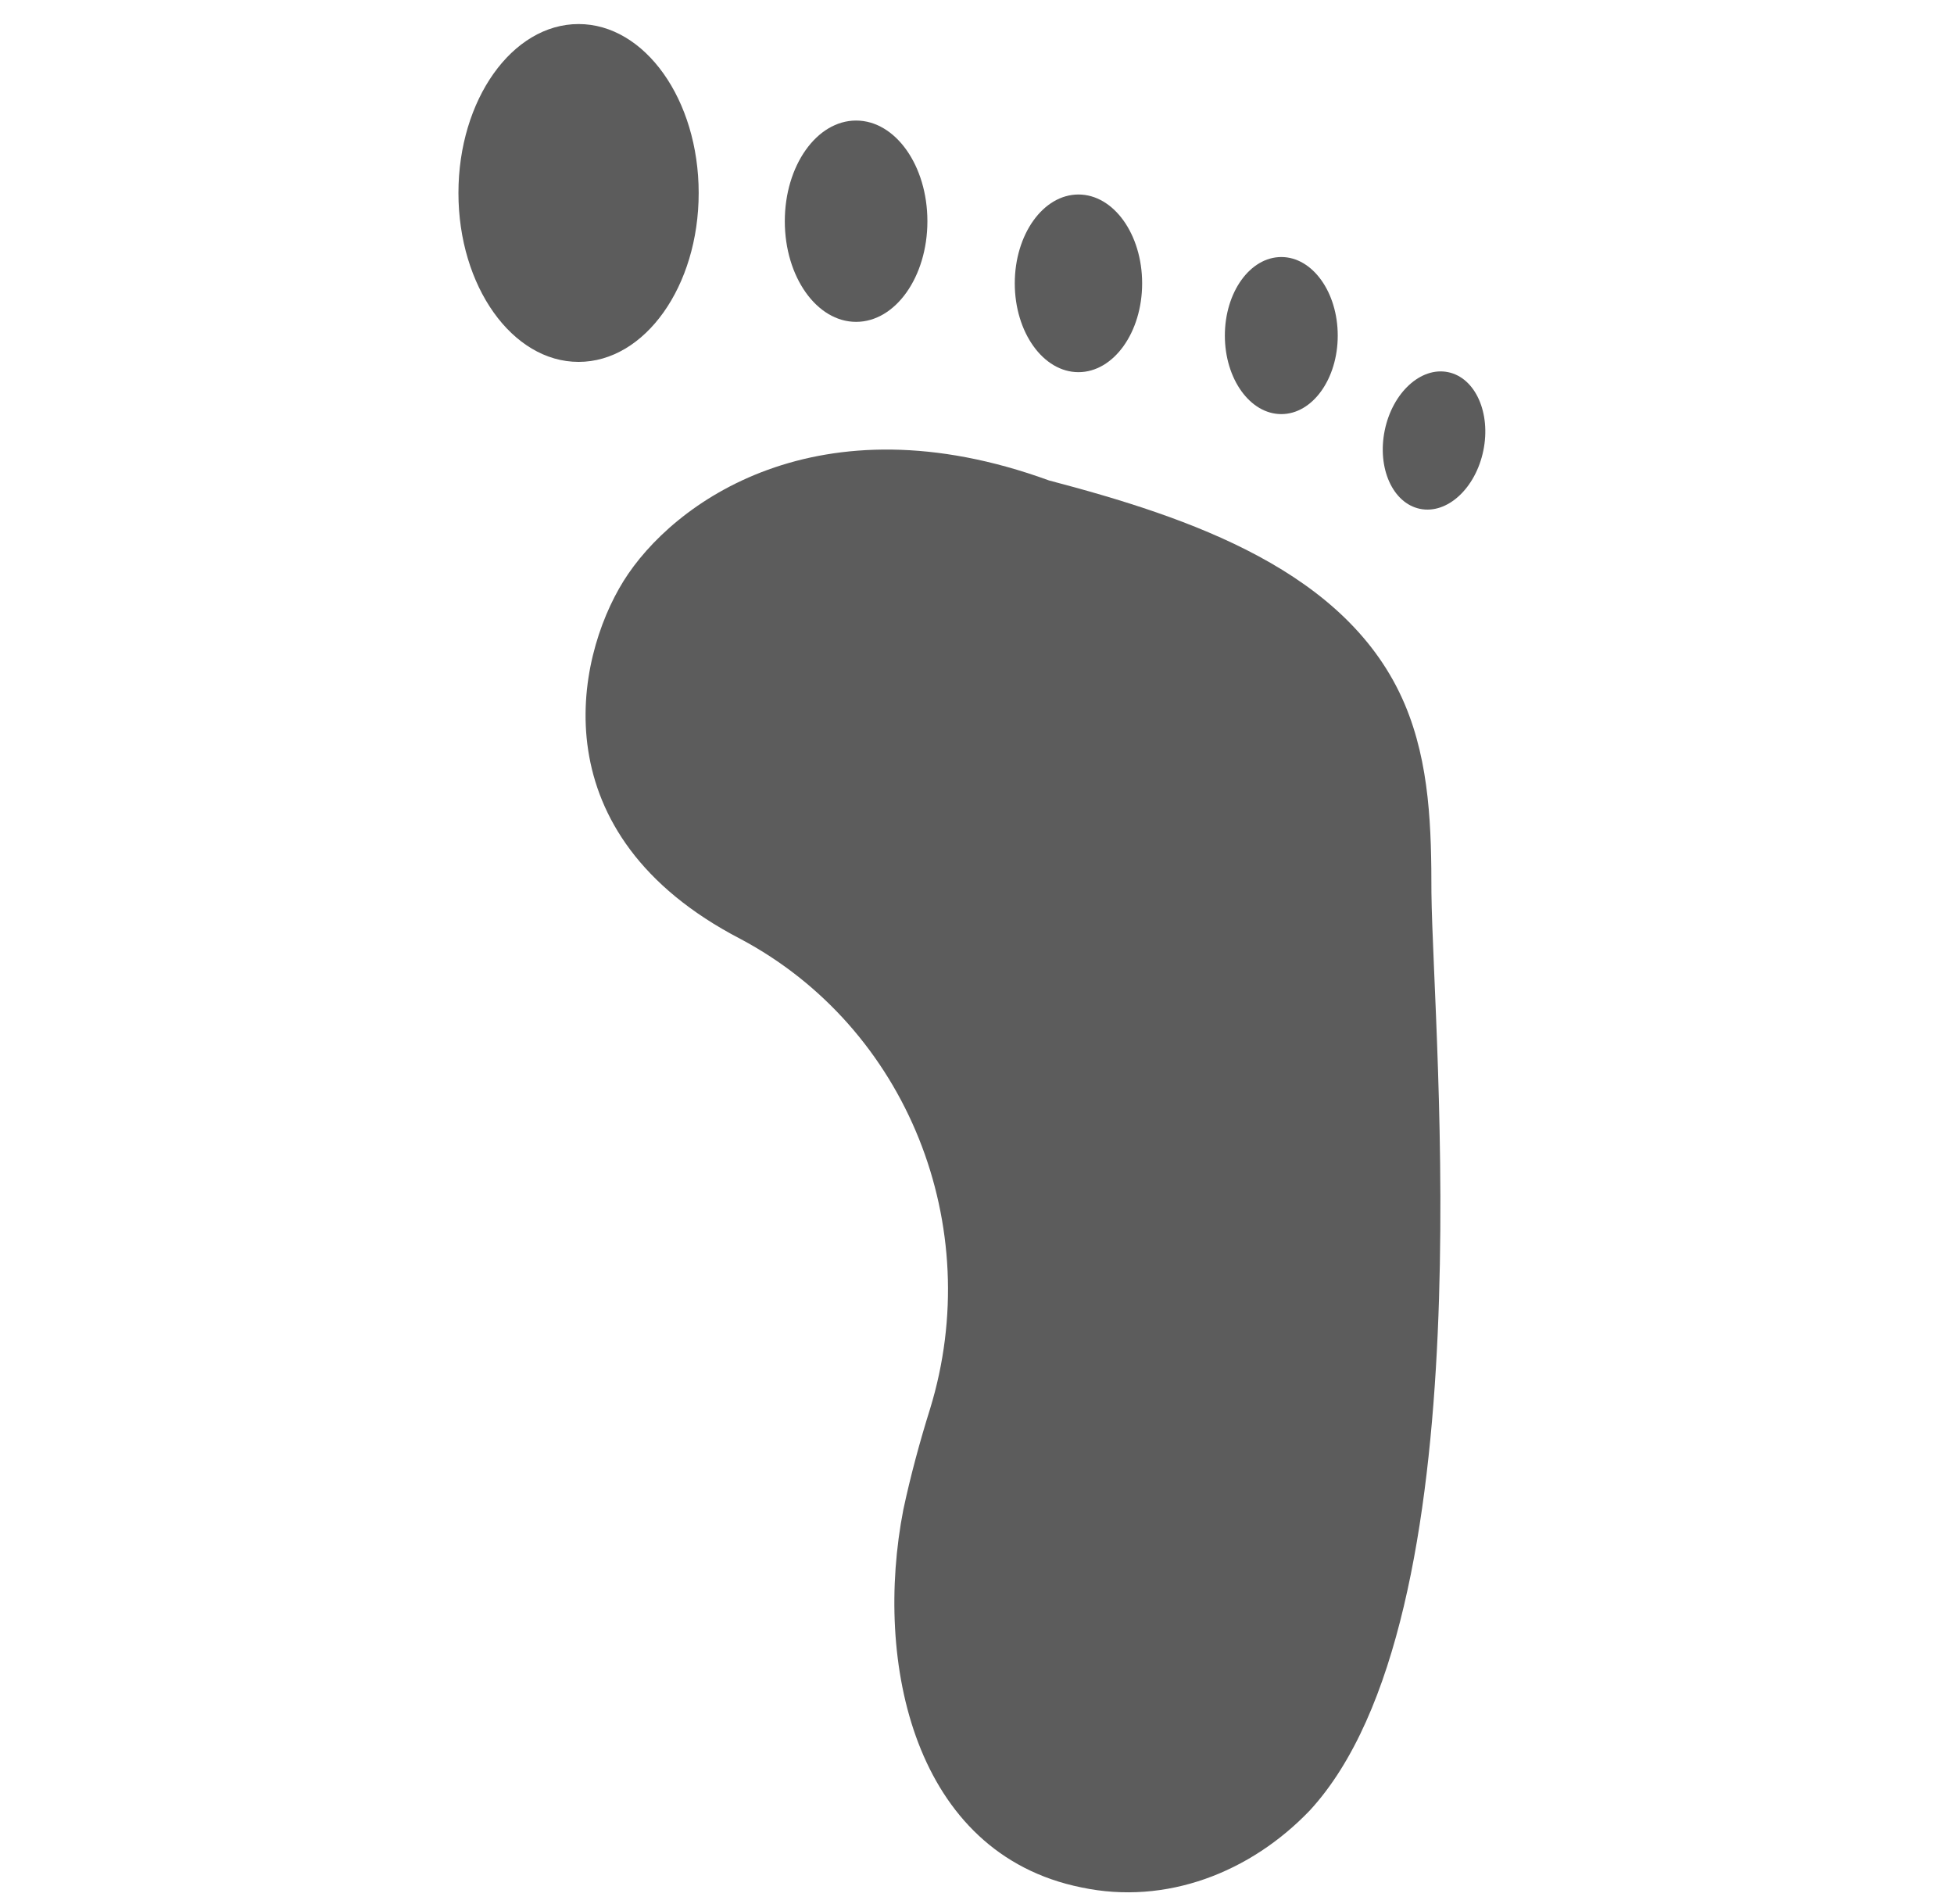
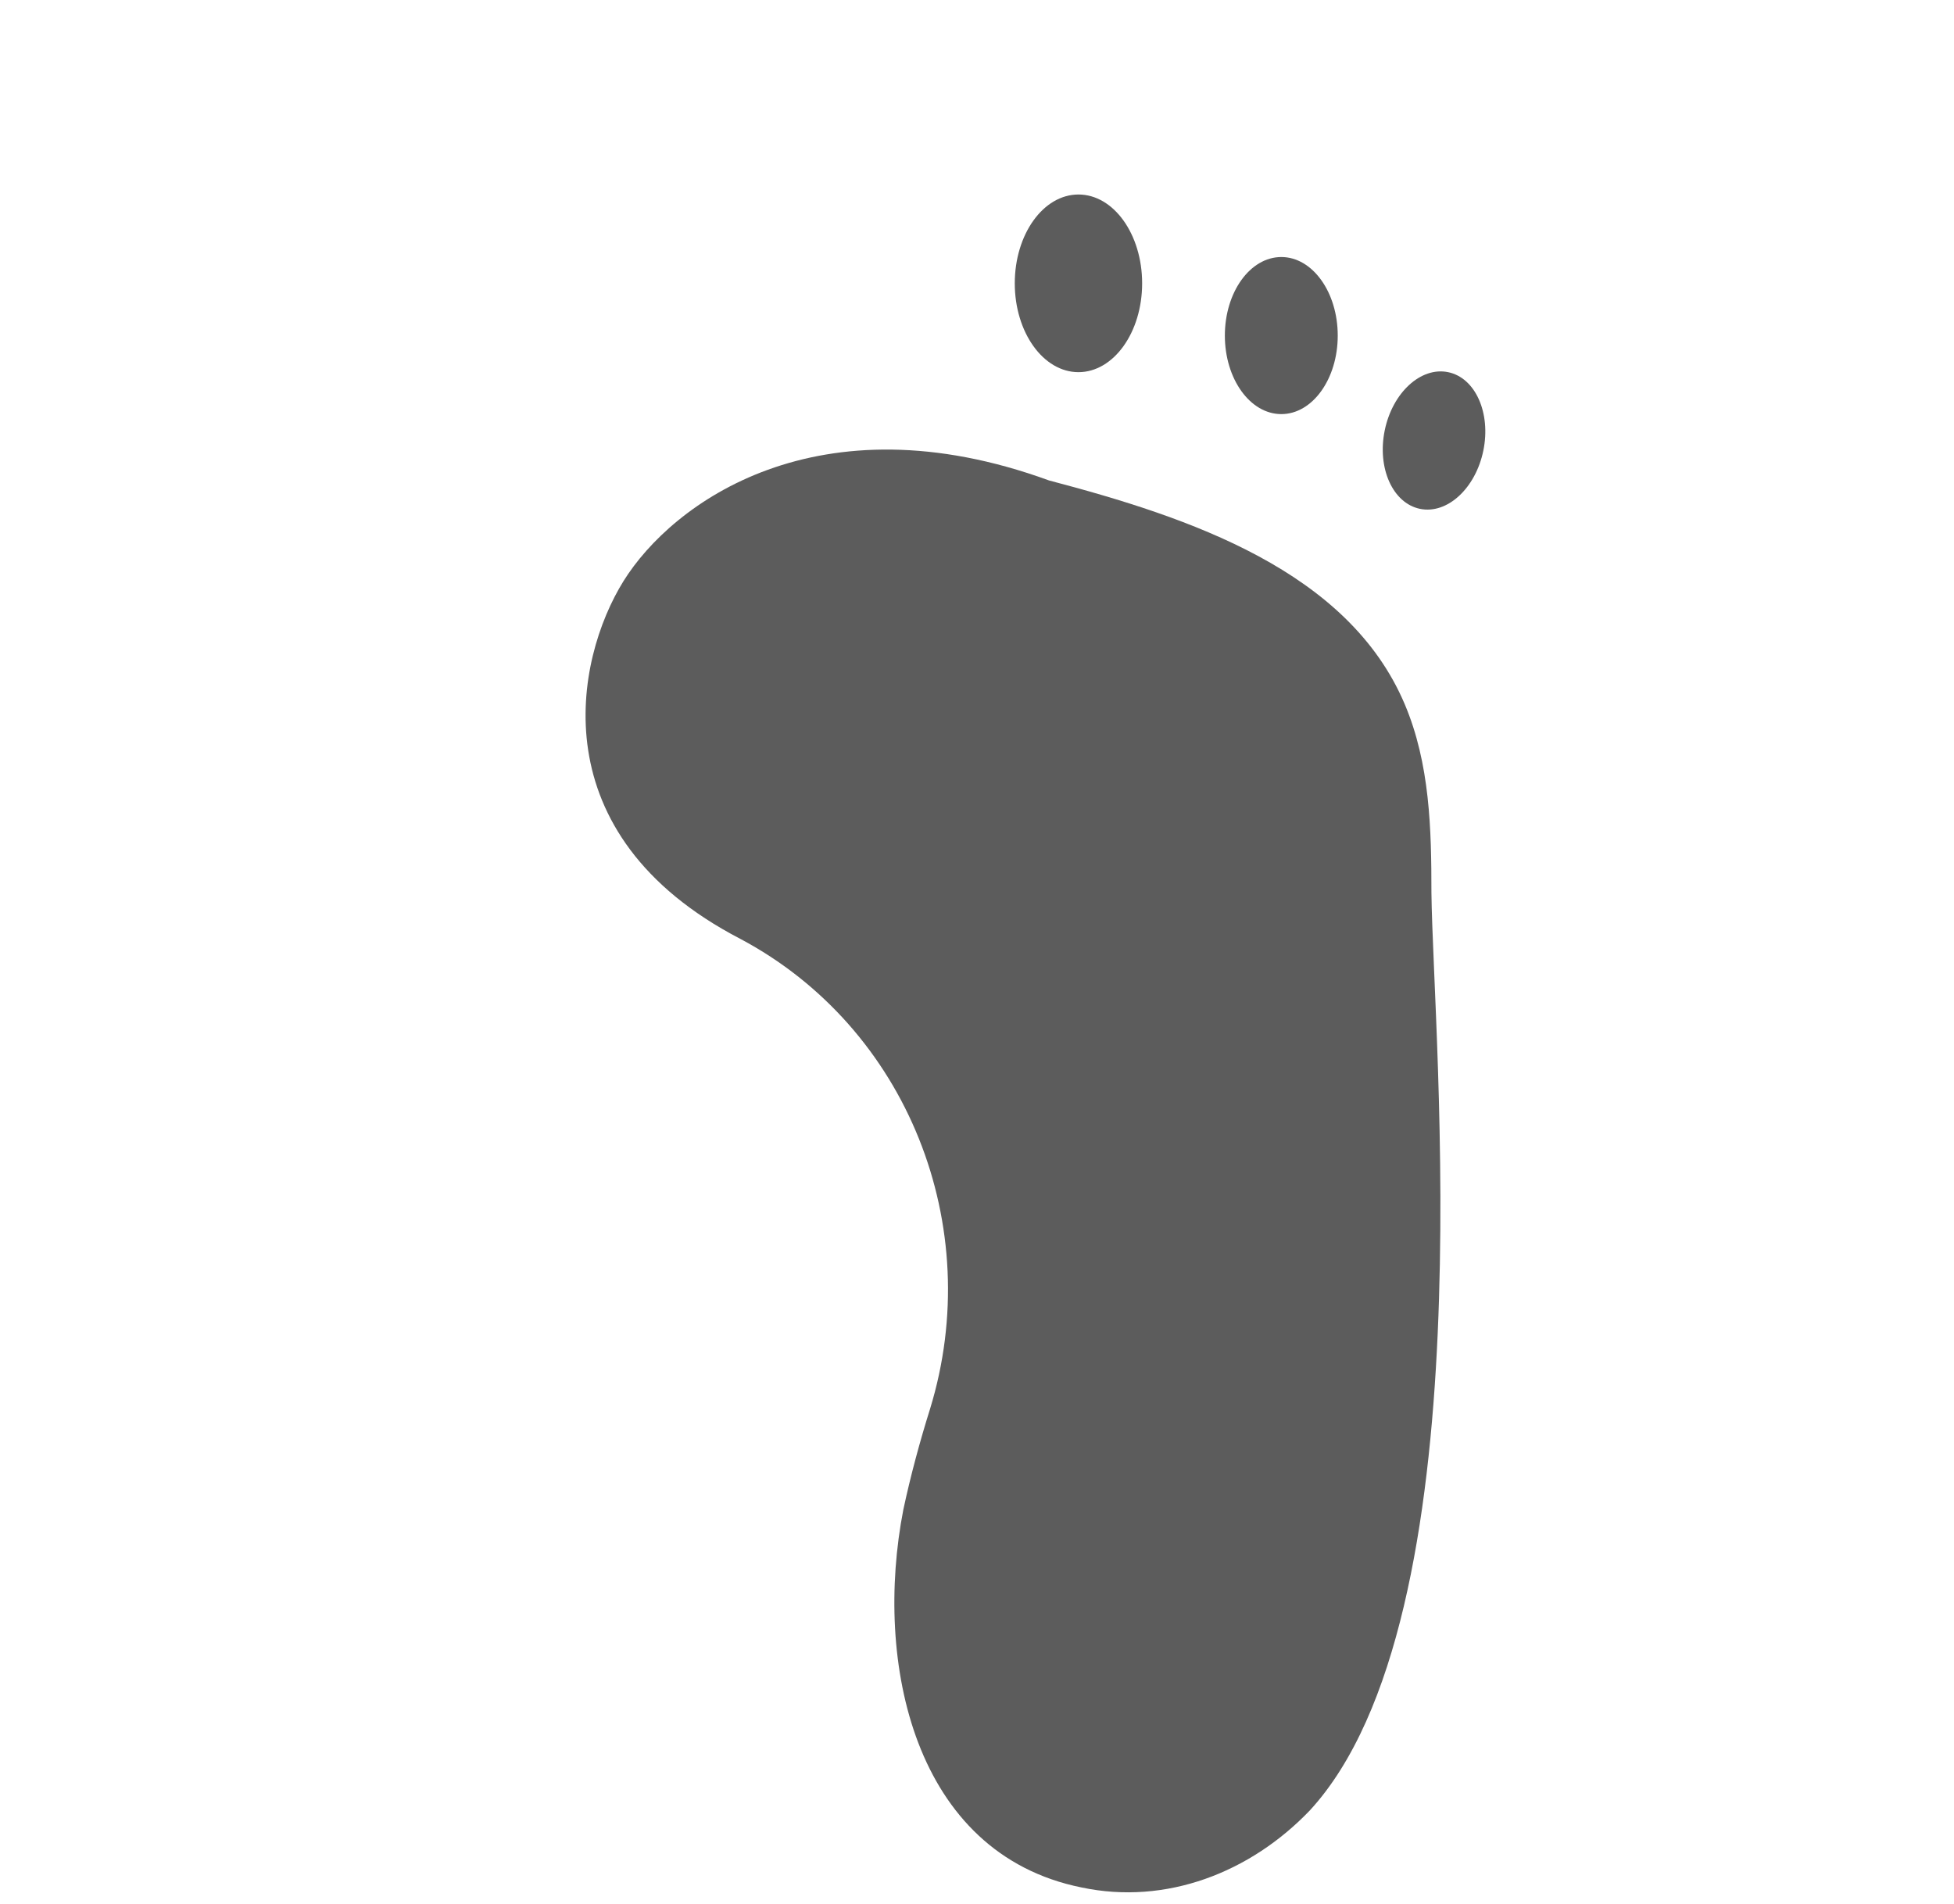
<svg xmlns="http://www.w3.org/2000/svg" width="39" height="38" viewBox="0 0 39 38" fill="none">
  <g clip-path="url(#clip0_759_5561)">
    <path d="M14.773 18.737C18.114 20.51 19.682 24.475 18.563 28.12C18.358 28.775 18.175 29.452 18.03 30.129C17.437 33.173 18.236 36.994 21.584 37.671C23.274 38.029 24.956 37.374 26.143 36.134C29.681 32.291 28.601 20.715 28.57 17.816C28.57 16.545 28.54 15.244 28.038 14.057C26.911 11.393 23.746 10.328 20.937 9.589C16.326 7.908 13.419 10.031 12.444 11.599C11.47 13.166 10.763 16.652 14.773 18.737Z" fill="#5C5C5C" />
-     <path d="M11.548 7.223C12.871 7.223 13.945 5.714 13.945 3.852C13.945 1.99 12.871 0.48 11.548 0.48C10.224 0.48 9.15 1.99 9.15 3.852C9.15 5.714 10.224 7.223 11.548 7.223Z" fill="#5C5C5C" />
-     <path d="M17.087 6.424C17.873 6.424 18.51 5.525 18.51 4.415C18.51 3.306 17.873 2.406 17.087 2.406C16.301 2.406 15.664 3.306 15.664 4.415C15.664 5.525 16.301 6.424 17.087 6.424Z" fill="#5C5C5C" />
    <path d="M21.525 7.428C22.227 7.428 22.796 6.634 22.796 5.655C22.796 4.676 22.227 3.882 21.525 3.882C20.823 3.882 20.254 4.676 20.254 5.655C20.254 6.634 20.823 7.428 21.525 7.428Z" fill="#5C5C5C" />
    <path d="M25.574 8.265C26.196 8.265 26.7 7.563 26.7 6.698C26.7 5.832 26.196 5.13 25.574 5.13C24.951 5.13 24.447 5.832 24.447 6.698C24.447 7.563 24.951 8.265 25.574 8.265Z" fill="#5C5C5C" />
    <path d="M27.638 8.589C27.483 9.343 27.798 10.044 28.342 10.156C28.885 10.268 29.451 9.747 29.606 8.994C29.761 8.241 29.446 7.539 28.903 7.428C28.359 7.316 27.793 7.836 27.638 8.589Z" fill="#5C5C5C" />
  </g>
  <defs>
    <clipPath id="clip0_759_5561">
      <rect width="37.288" height="37.288" fill="white" transform="translate(0.754 0.48)" />
    </clipPath>
  </defs>
</svg>